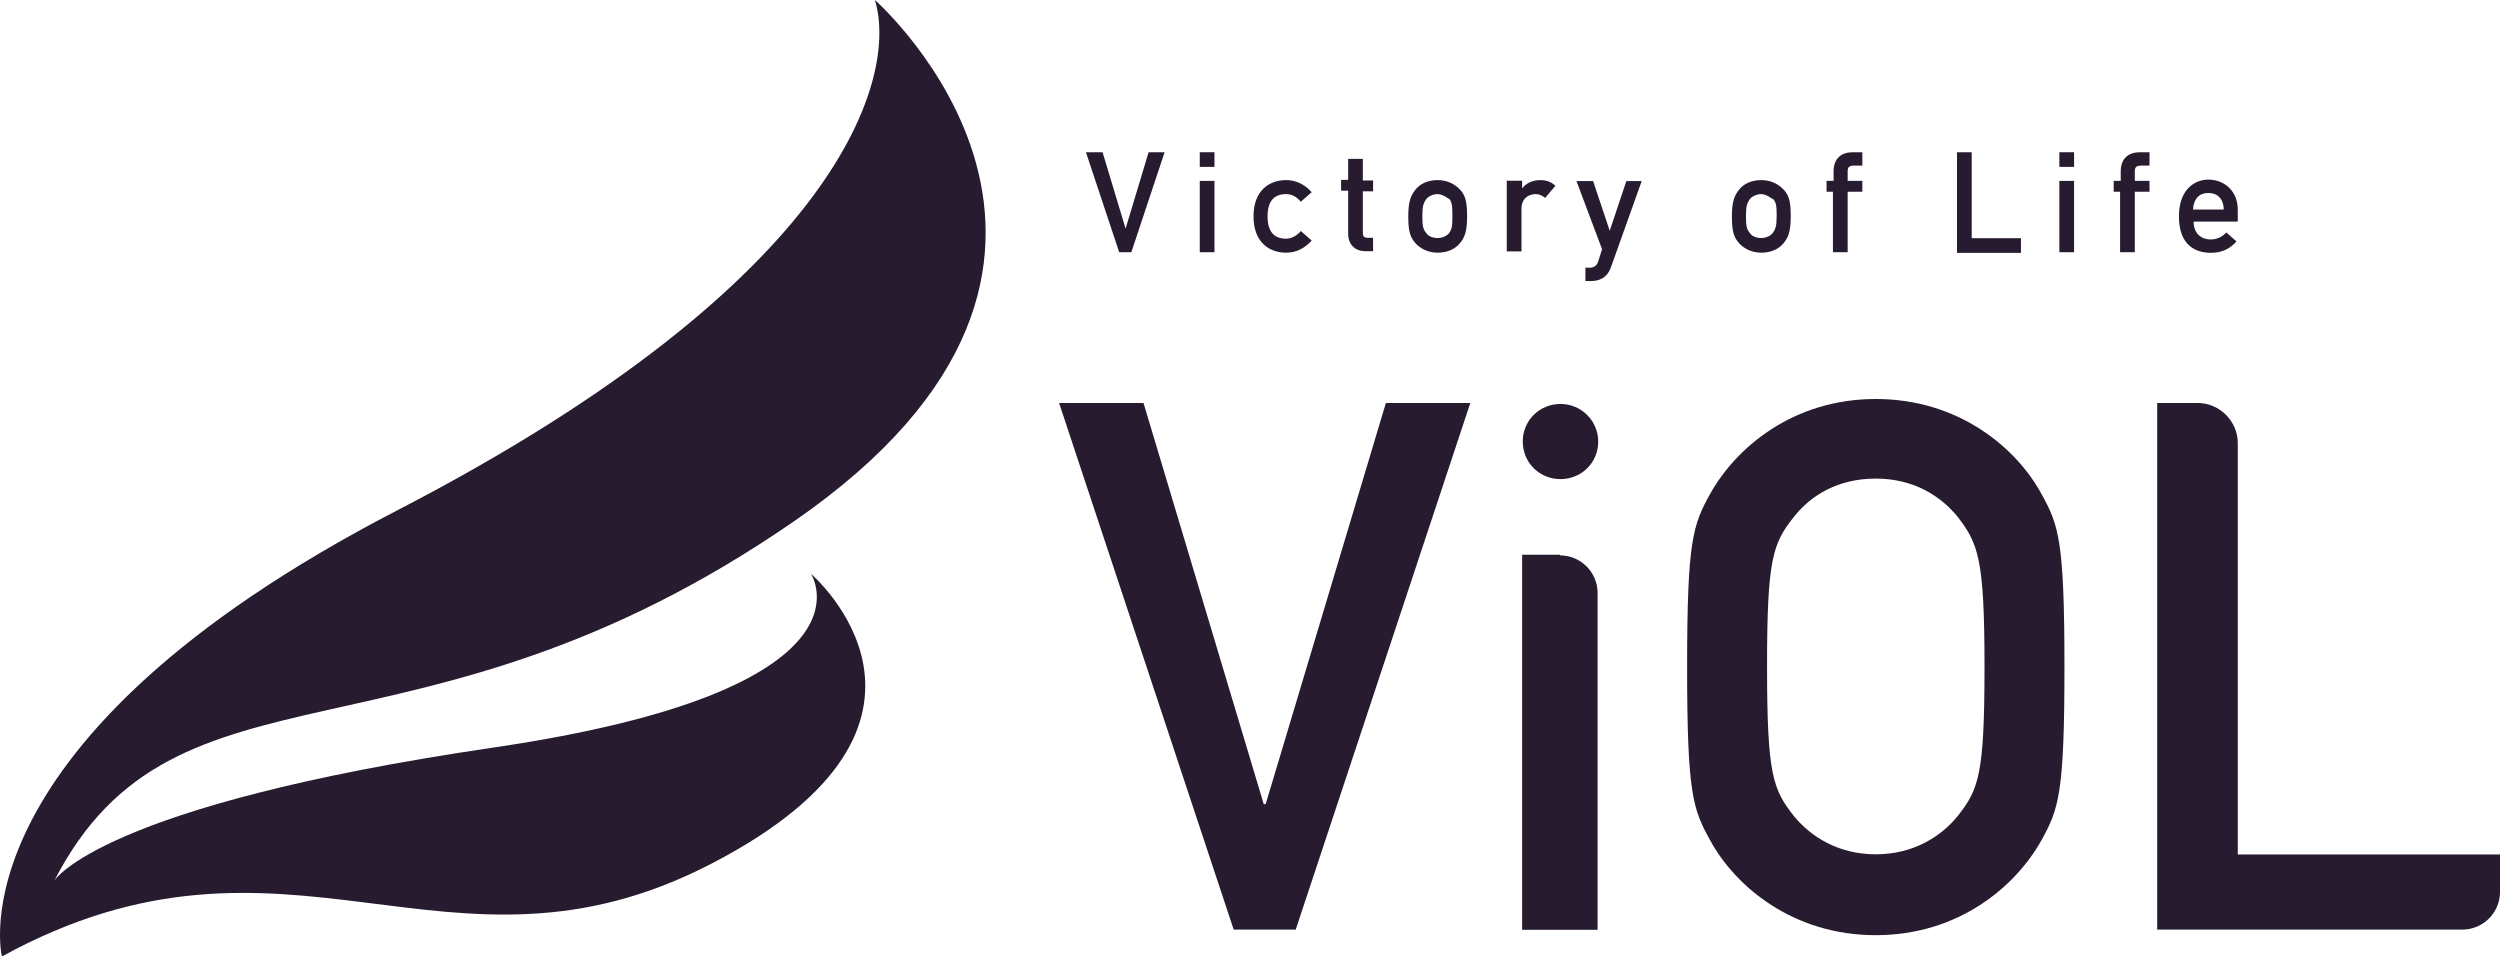
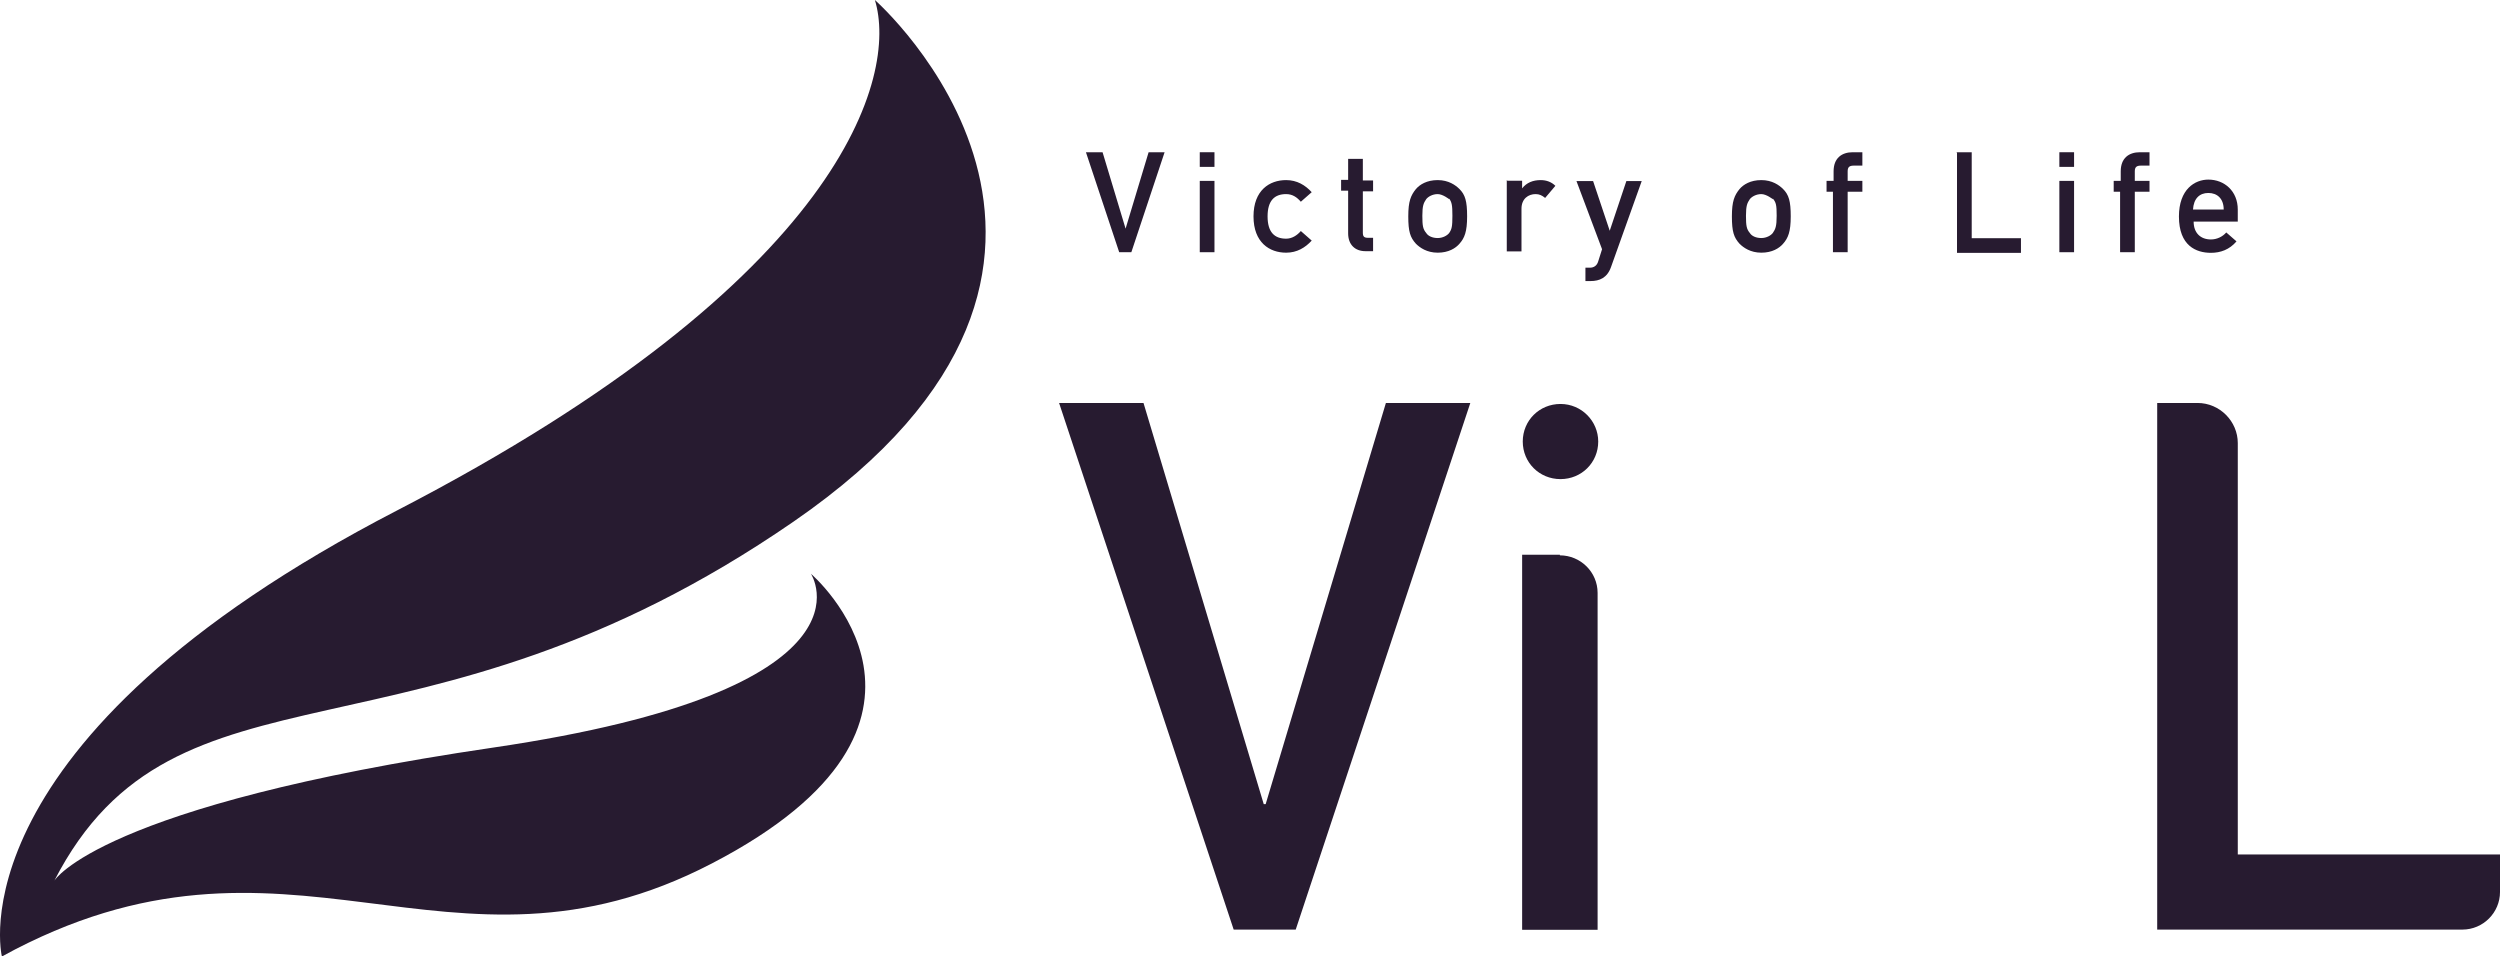
<svg xmlns="http://www.w3.org/2000/svg" width="379" height="145" viewBox="0 0 379 145" fill="none">
  <path d="M0.286 145C0.286 145 -7.665 112.467 60.302 77.327C128.172 42.187 136.123 11.392 132.632 0C132.632 0 177.62 39.581 120.319 79.065C62.92 118.645 26.755 97.503 8.236 133.512C8.236 133.512 15.023 122.12 74.749 113.336C134.474 104.551 122.936 86.981 122.936 86.981C122.936 86.981 149.212 109.474 107.908 130.905C67.768 151.758 43.819 121.155 0.286 145Z" fill="#271B30" />
  <path d="M242.291 66.937C242.291 70.123 239.77 72.633 236.571 72.633C233.371 72.633 230.85 70.123 230.85 66.937C230.85 63.751 233.371 61.241 236.571 61.241C239.77 61.241 242.291 63.848 242.291 66.937Z" fill="#271B30" />
  <path d="M191.874 121.909H191.583L173.355 61.09H160.557L187.026 140.927H196.431L222.9 61.09H210.102L191.874 121.909Z" fill="#271B30" />
-   <path d="M284.369 60.487C271.765 60.487 263.135 67.921 259.257 74.871C256.639 79.602 255.767 81.918 255.767 101.13C255.767 120.341 256.639 122.657 259.257 127.388C263.038 134.339 271.765 141.772 284.369 141.772C296.973 141.772 305.603 134.339 309.481 127.388C312.099 122.657 312.971 120.341 312.971 101.13C312.971 81.918 312.099 79.602 309.481 74.871C305.7 67.921 296.973 60.487 284.369 60.487ZM296.78 123.719C294.259 126.809 290.089 129.512 284.369 129.512C278.649 129.512 274.479 126.809 271.959 123.719C268.759 119.665 267.886 117.444 267.886 101.033C267.886 84.621 268.759 82.401 271.959 78.347C274.479 75.161 278.552 72.554 284.369 72.554C290.186 72.554 294.259 75.257 296.78 78.347C299.882 82.401 300.852 84.621 300.852 101.033C300.852 117.444 299.979 119.665 296.78 123.719Z" fill="#271B30" />
  <path d="M236.476 84.094H230.756V140.954H242.197V89.886C242.197 86.7 239.579 84.19 236.476 84.19V84.094Z" fill="#271B30" />
  <path d="M339.248 129.536V67.172C339.248 63.89 336.533 61.09 333.139 61.09H327.031V140.927H373.28C376.479 140.927 379 138.321 379 135.232V129.536H339.248Z" fill="#271B30" />
  <path d="M167.149 23.079L170.639 34.663L174.13 23.079H176.554L171.512 38.235H169.67L164.628 23.079H167.149Z" fill="#271B30" />
  <path d="M181.884 23.079H184.114V25.299H181.884V23.079ZM181.884 27.423H184.114V38.235H181.884V27.423Z" fill="#271B30" />
  <path d="M198.855 36.473C197.885 37.535 196.625 38.307 194.977 38.307C192.456 38.307 190.032 36.763 190.032 32.805C190.032 28.847 192.456 27.302 194.977 27.302C196.625 27.302 197.885 28.074 198.855 29.136L197.207 30.584C196.625 29.909 195.946 29.426 194.977 29.426C193.232 29.426 192.165 30.391 192.165 32.805C192.165 35.218 193.232 36.184 194.977 36.184C195.849 36.184 196.625 35.701 197.207 35.025L198.855 36.473Z" fill="#271B30" />
  <path d="M204.378 24.08H206.608V27.363H208.159V29.004H206.608V35.279C206.608 35.858 206.802 36.051 207.384 36.051H208.159V38.078H206.996C205.445 38.078 204.378 37.113 204.378 35.375V28.907H203.311V27.266H204.378V23.984V24.08Z" fill="#271B30" />
  <path d="M214.658 28.654C215.24 27.978 216.307 27.302 217.955 27.302C219.603 27.302 220.67 28.074 221.251 28.654C222.124 29.523 222.415 30.488 222.415 32.805C222.415 35.122 222.027 36.087 221.251 36.956C220.67 37.632 219.603 38.307 217.955 38.307C216.307 38.307 215.24 37.535 214.658 36.956C213.786 35.991 213.495 35.122 213.495 32.805C213.495 30.488 213.883 29.619 214.658 28.654ZM219.7 30.198C219.7 30.198 218.73 29.426 217.955 29.426C217.179 29.426 216.5 29.812 216.21 30.198C215.822 30.777 215.628 31.164 215.628 32.708C215.628 34.253 215.725 34.736 216.21 35.315C216.5 35.797 217.179 36.087 217.955 36.087C218.73 36.087 219.409 35.701 219.7 35.315C220.088 34.736 220.185 34.349 220.185 32.708C220.185 31.067 220.088 30.681 219.7 30.102V30.198Z" fill="#271B30" />
  <path d="M228.523 27.399H230.753V28.557C231.432 27.688 232.402 27.302 233.565 27.302C234.438 27.302 235.214 27.592 235.795 28.171L234.244 30.005C233.759 29.619 233.371 29.426 232.79 29.426C231.723 29.426 230.657 30.102 230.657 31.646V38.114H228.427V27.302L228.523 27.399Z" fill="#271B30" />
  <path d="M241.514 27.453L244.035 34.983L246.556 27.453H248.883L244.229 40.486C243.647 42.127 242.484 42.609 241.126 42.609H240.351V40.582H241.029C241.611 40.582 242.096 40.292 242.29 39.617L242.872 37.782L238.993 27.453H241.514Z" fill="#271B30" />
  <path d="M263.719 28.654C264.301 27.978 265.367 27.302 267.016 27.302C268.664 27.302 269.73 28.074 270.312 28.654C271.185 29.523 271.476 30.488 271.476 32.805C271.476 35.122 271.088 36.087 270.312 36.956C269.73 37.632 268.664 38.307 267.016 38.307C265.367 38.307 264.301 37.535 263.719 36.956C262.846 35.991 262.556 35.122 262.556 32.805C262.556 30.488 262.943 29.619 263.719 28.654ZM268.761 30.198C268.761 30.198 267.791 29.426 267.016 29.426C266.24 29.426 265.561 29.812 265.27 30.198C264.883 30.777 264.689 31.164 264.689 32.708C264.689 34.253 264.786 34.736 265.27 35.315C265.561 35.797 266.24 36.087 267.016 36.087C267.791 36.087 268.47 35.701 268.761 35.315C269.149 34.736 269.343 34.349 269.343 32.708C269.343 31.067 269.246 30.681 268.761 30.102V30.198Z" fill="#271B30" />
  <path d="M277.972 29.064H276.905V27.423H277.972V25.975C277.972 23.947 279.232 23.079 280.88 23.079H282.335V25.106H281.074C280.395 25.106 280.105 25.299 280.105 25.975V27.423H282.335V29.064H280.105V38.235H277.875V29.064H277.972Z" fill="#271B30" />
  <path d="M296.585 23.079H298.912V36.111H306.378V38.332H296.682V23.175L296.585 23.079Z" fill="#271B30" />
  <path d="M312.199 23.079H314.429V25.299H312.199V23.079ZM312.199 27.423H314.429V38.235H312.199V27.423Z" fill="#271B30" />
  <path d="M321.503 29.064H320.436V27.423H321.503V25.975C321.503 23.947 322.763 23.079 324.411 23.079H325.866V25.106H324.605C323.927 25.106 323.636 25.299 323.636 25.975V27.423H325.866V29.064H323.636V38.235H321.406V29.064H321.503Z" fill="#271B30" />
  <path d="M332.556 33.598C332.556 35.336 333.623 36.301 335.174 36.301C336.047 36.301 336.919 35.915 337.501 35.239L339.052 36.591C337.986 37.846 336.628 38.329 335.174 38.329C332.944 38.329 330.326 37.267 330.326 32.826C330.326 28.675 332.75 27.227 334.786 27.227C337.21 27.227 339.246 28.964 339.246 31.764V33.598H332.459H332.556ZM337.113 31.764C337.113 30.123 336.143 29.254 334.786 29.254C333.429 29.254 332.556 30.123 332.459 31.764H337.113Z" fill="#271B30" />
</svg>